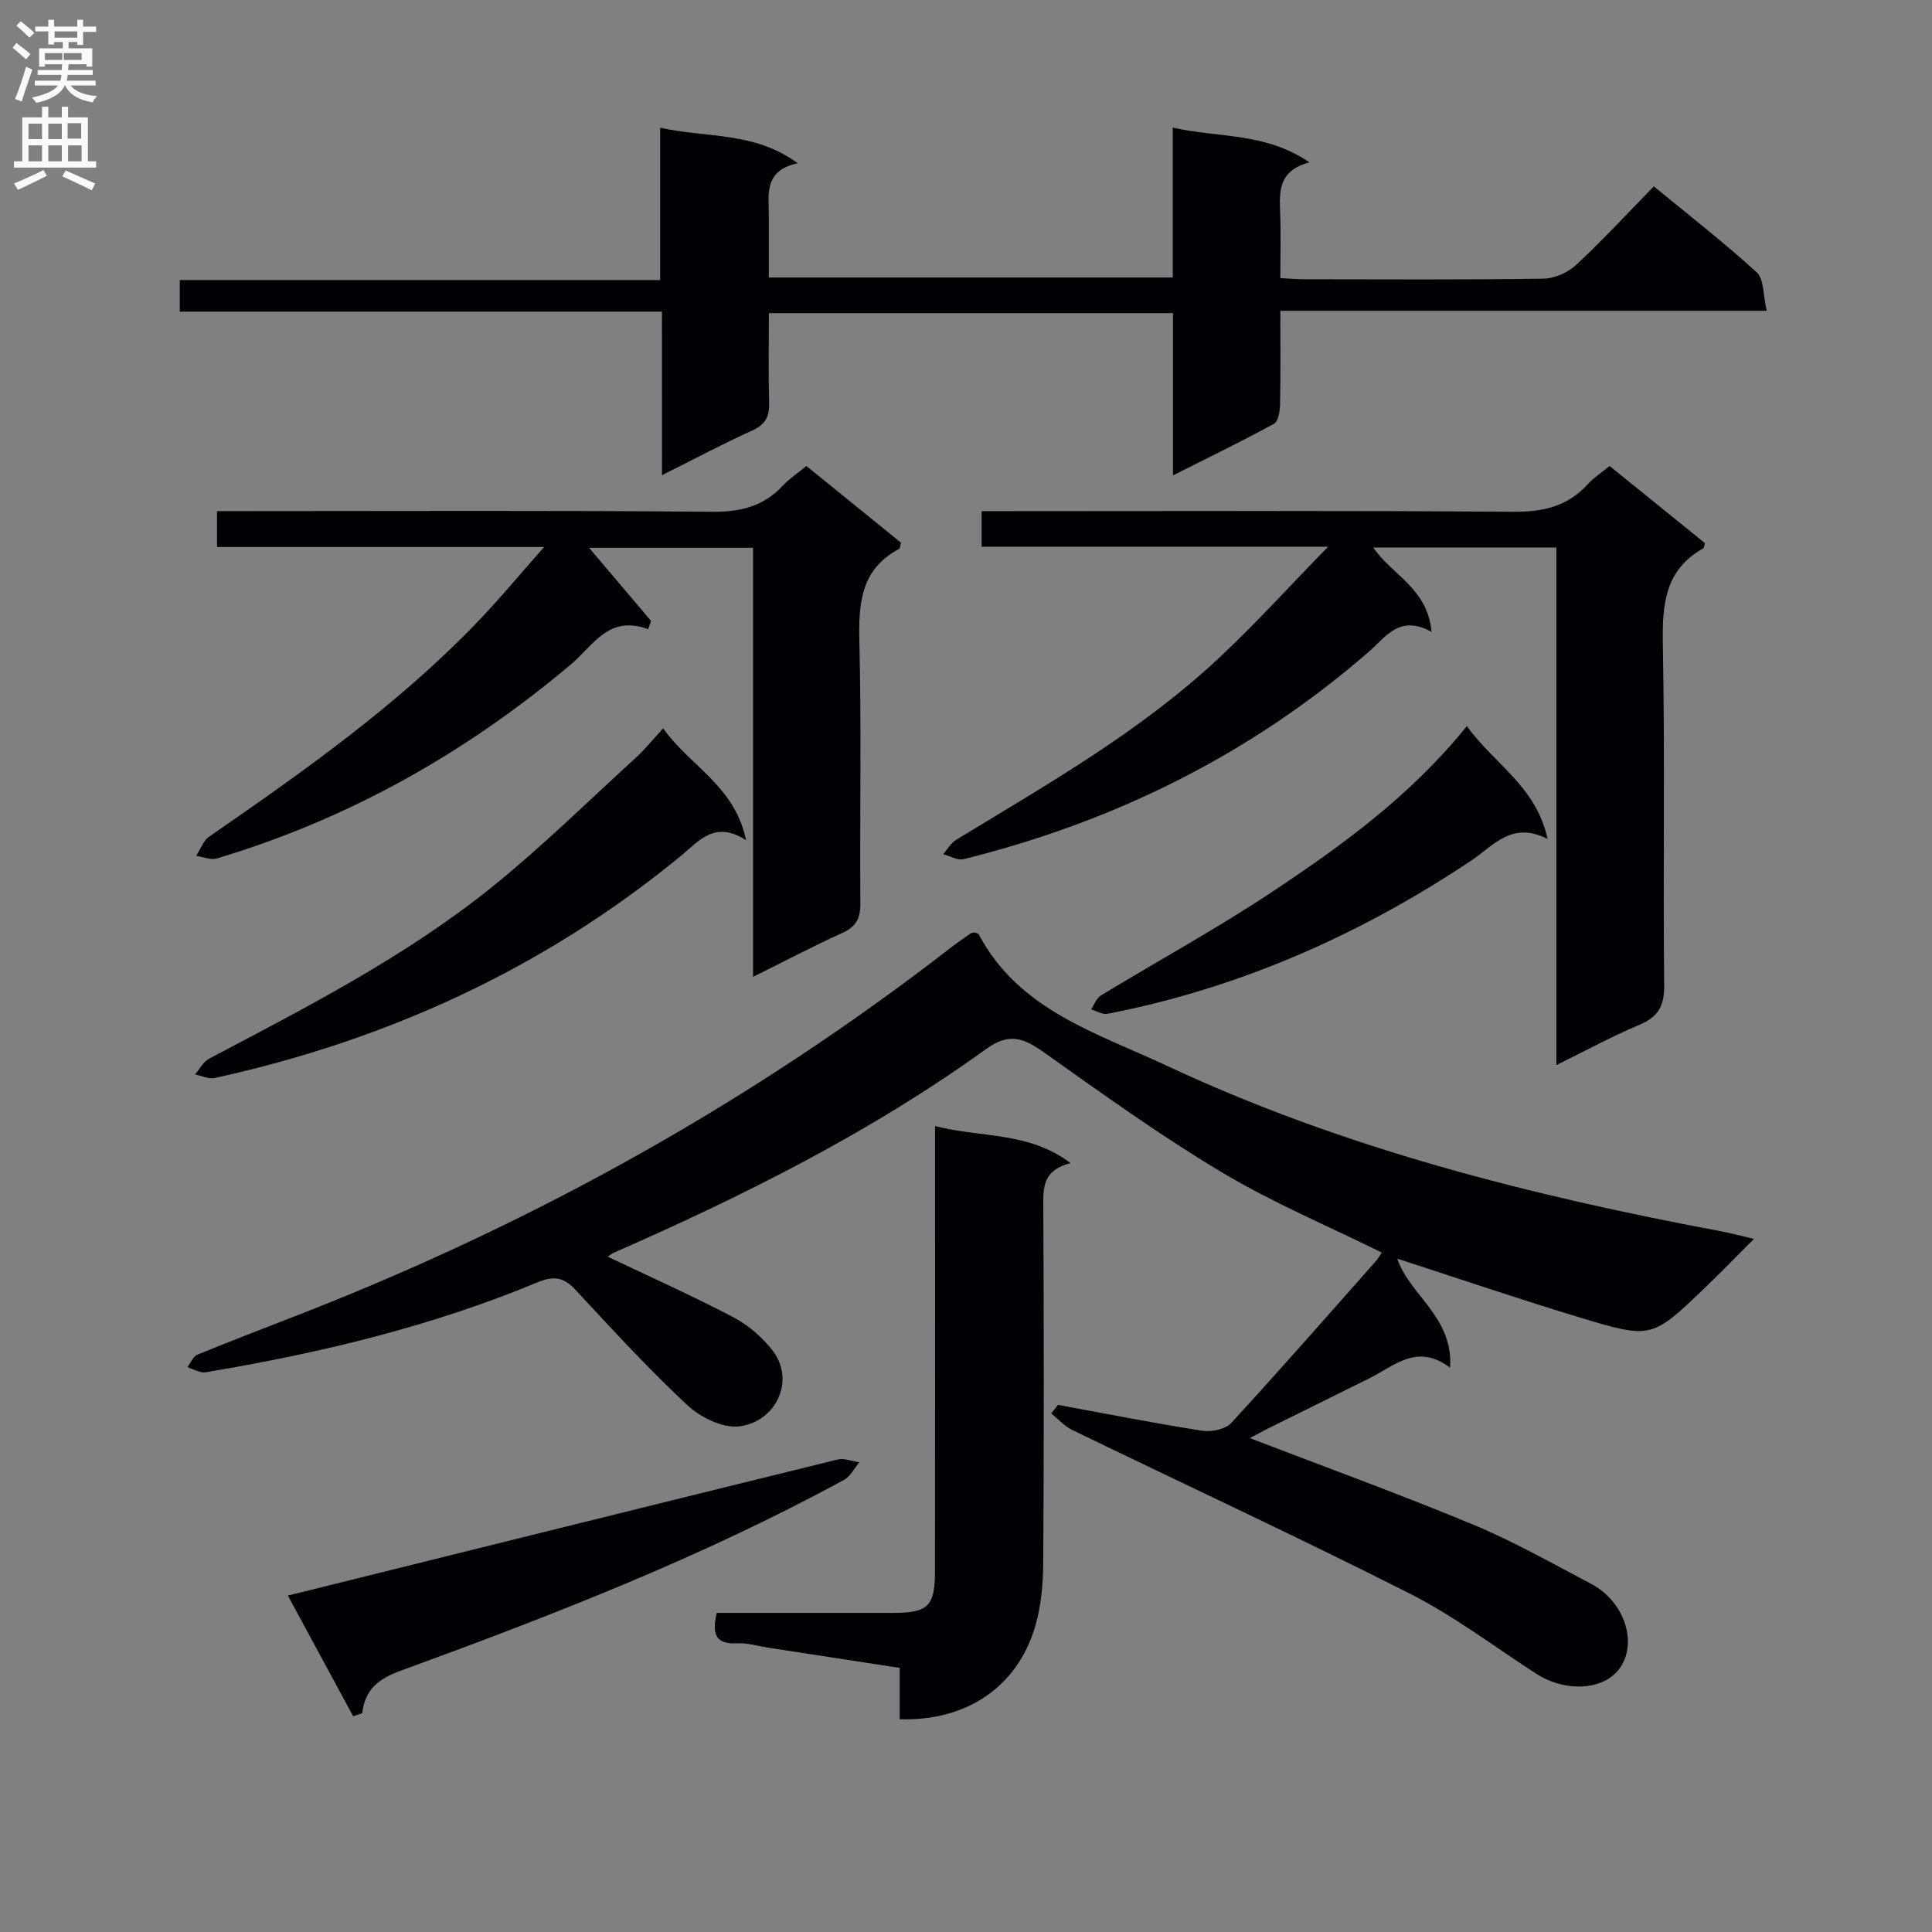
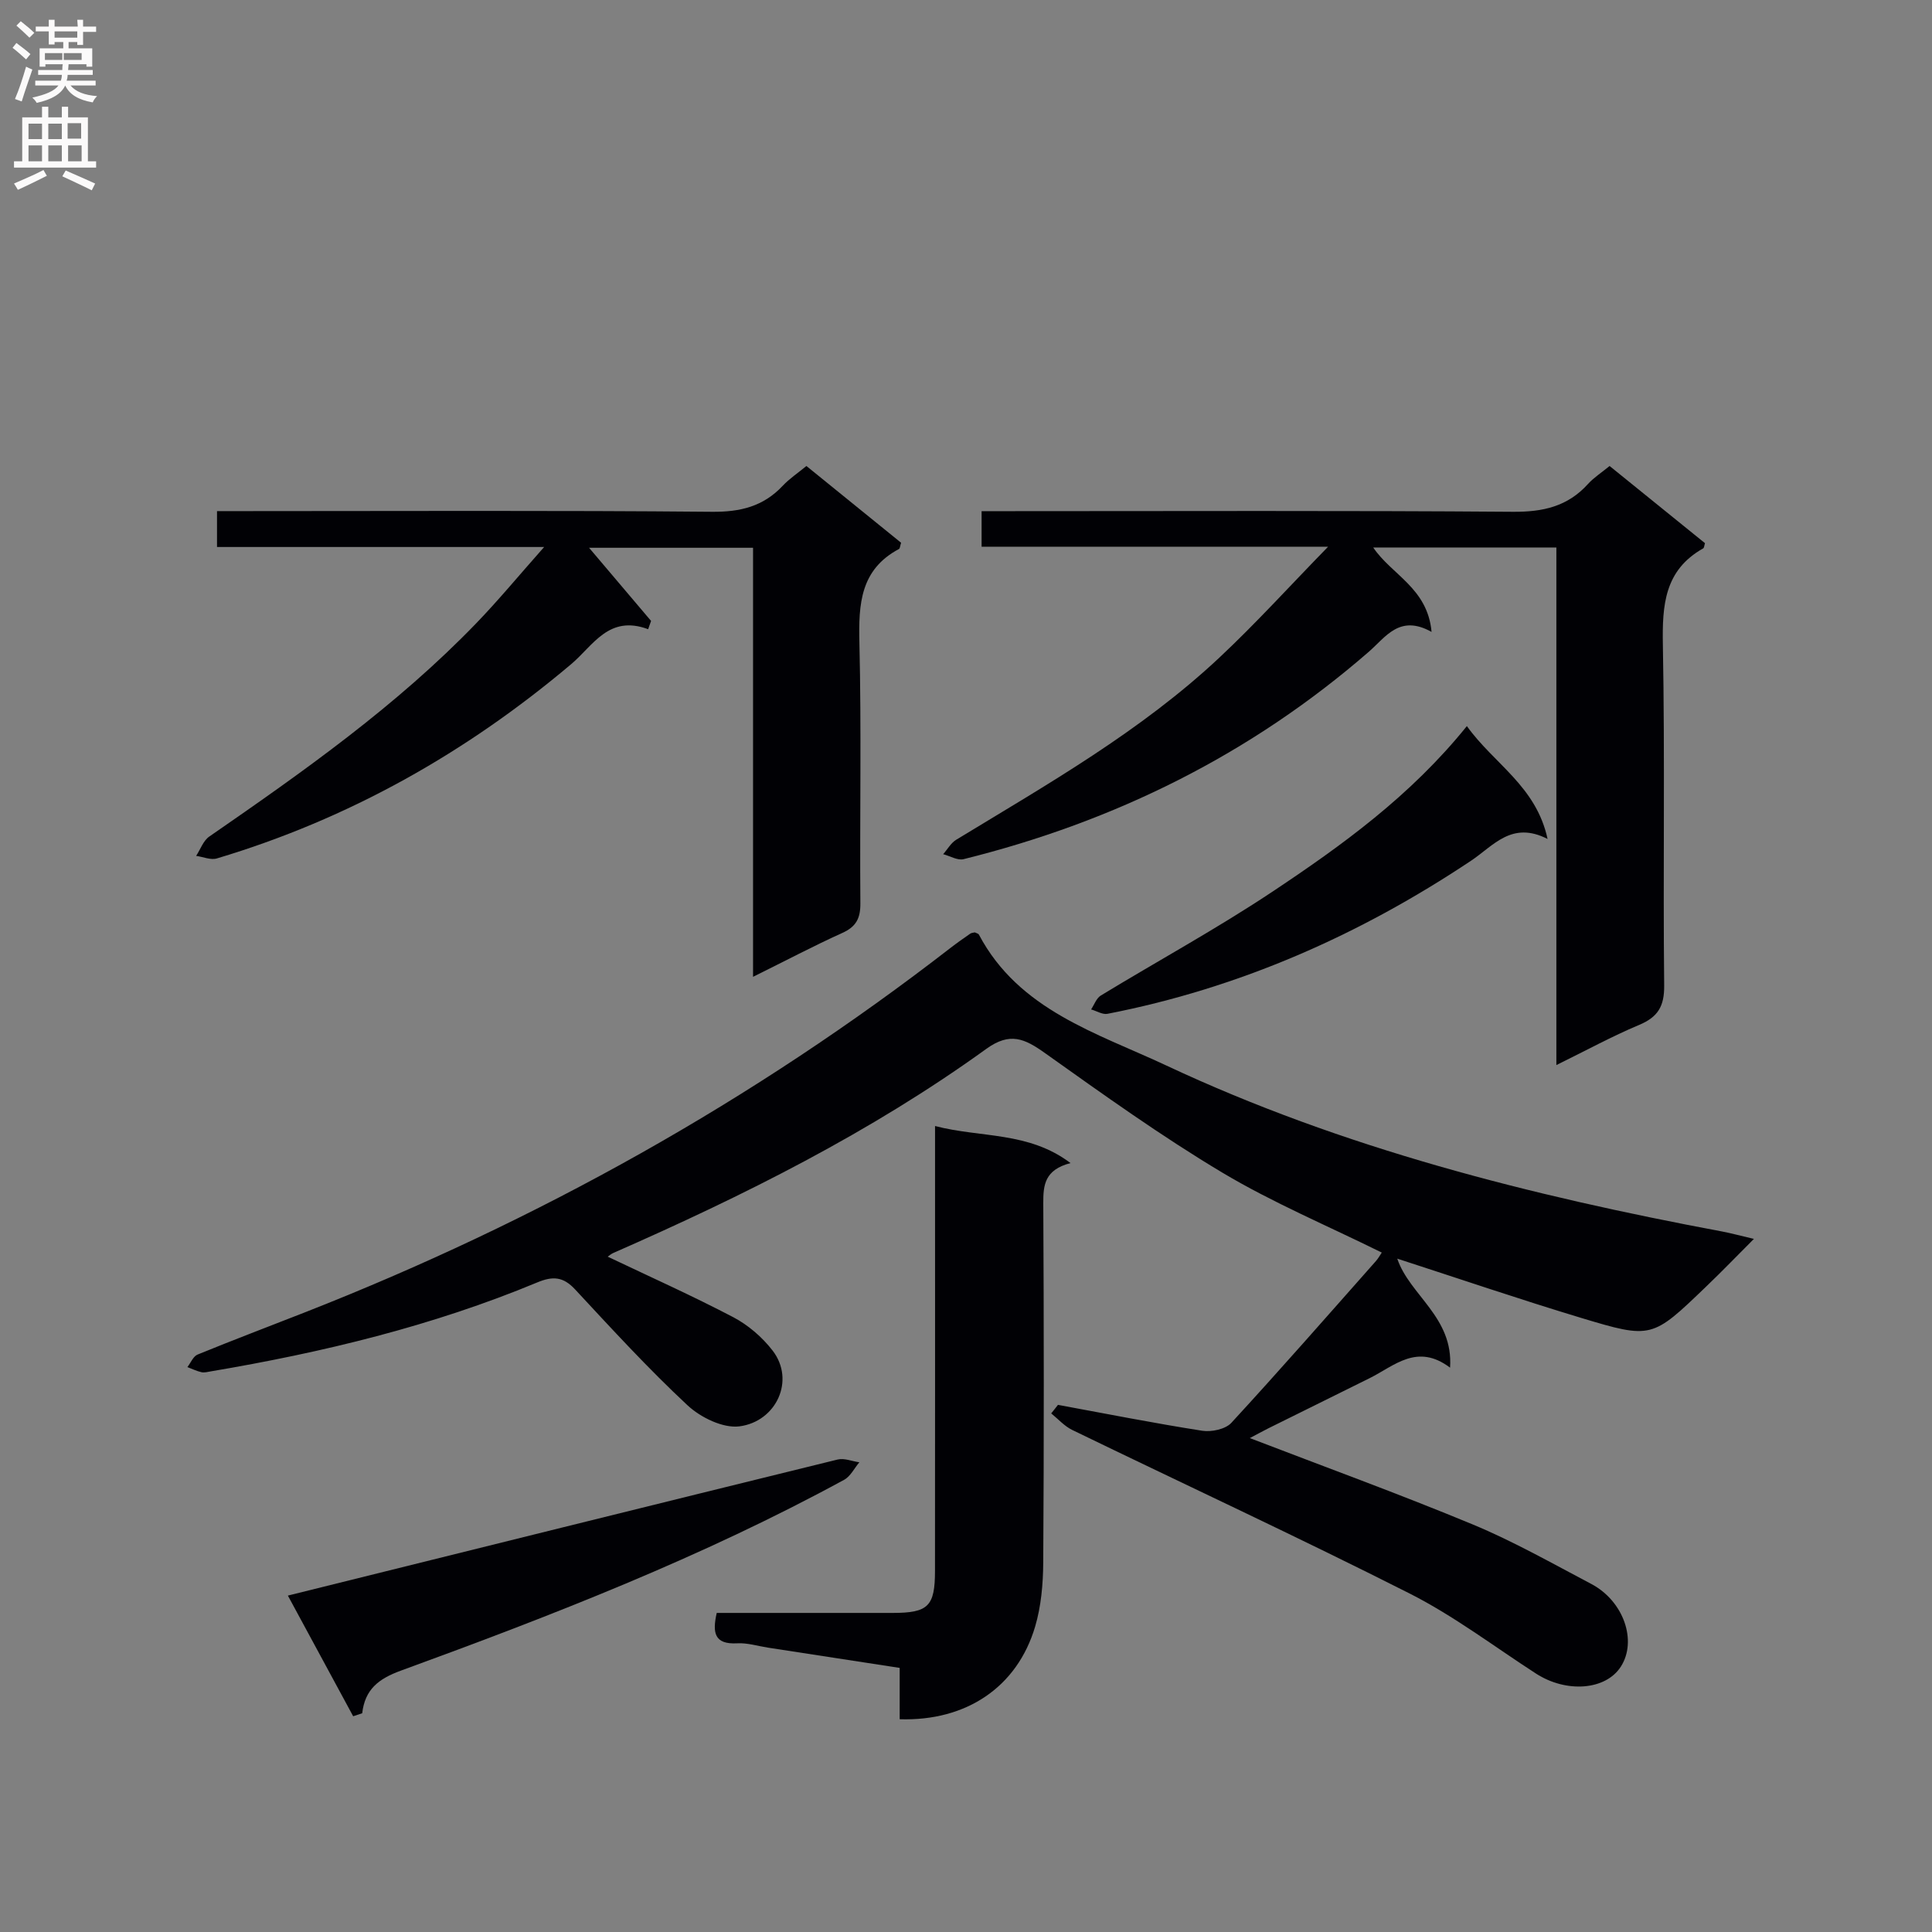
<svg xmlns="http://www.w3.org/2000/svg" enable-background="new 0 0 400 400" viewBox="0 0 400 400">
  <rect x="0" y="0" width="400" height="400" fill="#808080" stroke="none" />
  <g fill="#010105">
    <path d="m219.04 290.86c9.95 1.83 19.87 3.8 29.86 5.36 1.92.3 4.82-.31 6.04-1.64 10.13-11 19.98-22.26 29.9-33.46.52-.58.9-1.29 1.24-1.79-11.19-5.54-22.53-10.3-32.99-16.54-12.67-7.57-24.71-16.21-36.75-24.77-4.2-2.99-7.24-4.4-12.14-.86-23.97 17.31-50.29 30.43-77.28 42.28-.44.2-.82.55-1.1.74 8.67 4.13 17.48 8.07 26.01 12.54 3.08 1.62 5.99 4.13 8.12 6.89 4.77 6.18.75 14.71-6.85 15.7-3.4.44-8.06-1.84-10.77-4.37-8.14-7.59-15.69-15.83-23.27-23.99-2.45-2.64-4.61-2.78-7.82-1.44-21.71 9.03-44.42 14.5-67.54 18.41-.66.11-1.36.31-1.98.18-1-.22-1.95-.69-2.92-1.06.69-.89 1.2-2.22 2.1-2.59 7.38-3.02 14.83-5.84 22.25-8.75 48.11-18.88 92.81-43.81 133.7-75.49 1.32-1.02 2.68-1.97 4.05-2.92.25-.17.61-.17.92-.25.29.15.72.23.85.46 8.29 15.67 24.43 20.36 38.8 27.1 36.59 17.15 75.49 26.95 115.04 34.36 1.95.37 3.86.9 6.62 1.54-3.51 3.51-6.66 6.78-9.94 9.92-11.14 10.69-11.2 10.85-25.89 6.42-12.68-3.83-25.22-8.11-38.01-12.25 2.54 7.58 11.66 12.1 10.93 22.57-6.82-5.14-11.5-.39-16.64 2.17-6.99 3.48-14 6.92-21 10.4-1.42.71-2.81 1.48-3.82 2.01 15.45 5.94 30.97 11.58 46.2 17.9 8.41 3.49 16.4 8.04 24.48 12.29 6.73 3.54 9.57 11.81 6.13 17.14-3.14 4.88-11.27 5.49-17.57 1.42-8.66-5.6-16.96-11.91-26.11-16.55-23.1-11.69-46.6-22.58-69.89-33.88-1.63-.79-2.92-2.27-4.36-3.43.48-.58.94-1.18 1.4-1.77z" />
    <path d="m296.39 130.83c-6.61-3.69-9.47 1.04-12.97 4.09-24.43 21.25-52.61 35.19-83.92 42.96-1.25.31-2.81-.66-4.23-1.03.9-1.01 1.61-2.33 2.72-3 18.9-11.49 38.2-22.45 54.47-37.7 7.62-7.14 14.65-14.91 22.51-22.96-24.16 0-47.82 0-71.74 0 0-2.68 0-4.74 0-7.36h6.03c34.65 0 69.31-.14 103.96.13 6.23.05 11.34-1.09 15.56-5.76 1.2-1.32 2.76-2.32 4.47-3.72 6.69 5.41 13.24 10.71 19.75 15.98-.16.49-.17.97-.38 1.08-8.02 4.51-8.49 11.75-8.34 20 .44 23.48.02 46.98.27 70.47.05 4.36-1.31 6.57-5.23 8.21-5.61 2.35-10.97 5.29-17.09 8.29 0-36.07 0-71.43 0-107.16-12.81 0-25.17 0-37.92 0 3.81 5.68 11.26 8.38 12.08 17.48z" />
-     <path d="m137.05 64.52c-33.59 0-66.53 0-99.83 0 0-2.35 0-4.22 0-6.54h99.46c0-10.47 0-20.53 0-31.54 9.68 2.18 19.36.71 28.48 7.35-7.08 1.56-5.99 6.44-5.98 10.87.01 4.14 0 8.28 0 12.79h83.63c0-10.23 0-20.3 0-31.03 9.54 2.17 19.13.93 28.3 7.2-6.42 1.69-6.24 5.96-6.07 10.37.17 4.32.04 8.65.04 13.59 1.8.09 3.39.24 4.97.24 16.5.02 33 .12 49.49-.12 2.32-.03 5.1-1.29 6.82-2.88 5.48-5.1 10.56-10.62 16.05-16.24 7.37 6.07 14.59 11.67 21.31 17.82 1.53 1.4 1.29 4.71 2.06 7.95-34.03 0-67.09 0-100.7 0 0 6.91.07 13.19-.06 19.47-.03 1.36-.38 3.44-1.27 3.93-6.66 3.63-13.5 6.95-20.89 10.67 0-11.62 0-22.41 0-33.59-27.91 0-55.46 0-83.67 0 0 6.25-.12 12.36.05 18.45.08 2.82-.64 4.55-3.41 5.81-6.16 2.79-12.14 5.98-18.77 9.29-.01-11.51-.01-22.27-.01-33.86z" />
    <path d="m155.91 202.24c0-30.13 0-59.27 0-88.83-11.37 0-22.55 0-33.95 0 4.32 5.09 8.58 10.12 12.84 15.15-.2.57-.4 1.14-.61 1.71-8.16-3.04-11.36 3.38-15.94 7.24-21.74 18.35-46.04 32.05-73.35 40.22-1.27.38-2.85-.33-4.29-.53.89-1.36 1.48-3.15 2.72-4 19.46-13.45 38.78-27.06 55.29-44.18 4.61-4.78 8.85-9.92 14.04-15.77-23.14 0-45.27 0-67.73 0 0-2.72 0-4.77 0-7.43h5.98c32.16 0 64.31-.16 96.47.14 5.92.06 10.67-1.11 14.7-5.41 1.34-1.43 3.03-2.55 4.88-4.07 6.63 5.38 13.17 10.68 19.6 15.89-.22.7-.23 1.18-.43 1.29-8.01 4.26-8.39 11.39-8.2 19.4.43 17.98.06 35.99.2 53.98.02 3.09-.87 4.82-3.73 6.11-6.01 2.72-11.85 5.81-18.49 9.09z" />
    <path d="m221.64 240.8c-5.35 1.4-5.66 4.53-5.64 8.32.13 24.8.15 49.6-.01 74.4-.03 4.43-.43 9.04-1.68 13.26-3.71 12.51-14.25 19.61-28.04 19.17 0-3.35 0-6.74 0-10.63-9.37-1.44-18.31-2.82-27.25-4.19-2.13-.33-4.28-1.02-6.39-.9-4.76.26-5.16-2.2-4.24-6.29 12.21 0 24.33.01 36.44 0 7.34-.01 8.75-1.36 8.75-8.71.03-28.46.01-56.92.01-85.38 0-1.97 0-3.93 0-6.72 9.51 2.48 19.31 1.08 28.05 7.67z" />
-     <path d="m137.3 150.8c5.57 7.86 14.8 11.85 17.17 23.15-6.5-4.15-9.69.12-13.33 3.11-28.39 23.39-60.86 38.26-96.65 46.12-1.26.28-2.74-.46-4.12-.72.96-1.11 1.7-2.62 2.9-3.26 20.31-10.72 40.81-21.19 58.75-35.68 10.32-8.34 19.82-17.7 29.64-26.66 1.82-1.65 3.37-3.6 5.64-6.06z" />
    <path d="m73.12 355.33c-4.43-8.19-8.86-16.38-13.52-24.98 38.39-9.53 76.09-18.9 113.82-28.17 1.37-.34 2.99.36 4.5.57-1.04 1.23-1.83 2.9-3.14 3.62-29.37 16-60.46 28.08-91.79 39.52-4.63 1.69-7.42 3.87-8 8.82-.63.2-1.25.41-1.87.62z" />
    <path d="m303.7 150.33c5.61 7.84 14.34 12.42 16.71 23.37-7.43-3.81-11.21 1.42-15.87 4.52-23.05 15.37-47.97 26.37-75.25 31.68-1.03.2-2.25-.59-3.39-.91.65-.97 1.09-2.31 2-2.87 11.79-7.17 23.93-13.79 35.41-21.42 14.54-9.67 28.74-19.92 40.39-34.37z" />
  </g>
-   <path d="m2.6 9.9.8-1c.9.7 1.9 1.4 2.9 2.3l-.9 1.1c-1.1-1-2-1.8-2.8-2.4zm.5 10.6c.9-2.1 1.6-4.3 2.3-6.7.4.2.8.4 1.3.6-.7 2.1-1.5 4.3-2.2 6.6zm.3-15.2.9-.9c1 .8 2 1.6 2.8 2.4l-1 1c-.9-.9-1.8-1.7-2.7-2.5zm12.6-1.2h1.2v1.4h2.7v1.1h-2.7v2.7h-1.2v-.6h-1.8v1.3h4.9v3.8h-1.2v-.5h-3.7c0 .4-.1.9-.1 1.2h5.1v1h-5.2c0 .5-.1.9-.2 1.2h6v1h-5.2c1.1 1.3 2.9 2 5.5 2.2-.4.4-.7.8-.9 1.3-2.9-.5-4.8-1.6-5.7-3.5h-.1c-.8 1.7-2.7 2.9-5.9 3.6-.2-.4-.6-.8-.9-1.1 2.8-.6 4.6-1.4 5.4-2.5h-4.8v-1h5.3c.1-.3.2-.7.2-1.2h-4.9v-1h5c0-.4 0-.8.1-1.2h-3.6v.5h-1.2v-3.8h4.9v-1.3h-1.8v.5h-1.2v-2.7h-2.7v-1h2.7v-1.4h1.2v1.4h4.8zm-6.7 8.3h3.6c0-.4 0-.9 0-1.4h-3.6zm1.9-4.6h4.8v-1.3h-4.7v1.3zm6.7 3.2h-4.7v1.4h3.7v-1.4z" fill="#fbfafa" />
+   <path d="m2.6 9.9.8-1c.9.7 1.9 1.4 2.9 2.3l-.9 1.1c-1.1-1-2-1.8-2.8-2.4zm.5 10.6c.9-2.1 1.6-4.3 2.3-6.7.4.2.8.4 1.3.6-.7 2.1-1.5 4.3-2.2 6.6zm.3-15.2.9-.9c1 .8 2 1.6 2.8 2.4l-1 1c-.9-.9-1.8-1.7-2.7-2.5zm12.6-1.2h1.2v1.4h2.7v1.1h-2.7v2.7h-1.2v-.6h-1.8v1.3h4.9v3.8h-1.2v-.5h-3.7c0 .4-.1.9-.1 1.2h5.1v1h-5.2c0 .5-.1.9-.2 1.2h6v1h-5.2c1.1 1.3 2.9 2 5.5 2.2-.4.4-.7.8-.9 1.3-2.9-.5-4.8-1.6-5.7-3.5c-.8 1.7-2.7 2.9-5.9 3.6-.2-.4-.6-.8-.9-1.1 2.8-.6 4.6-1.4 5.4-2.5h-4.8v-1h5.3c.1-.3.2-.7.2-1.2h-4.9v-1h5c0-.4 0-.8.1-1.2h-3.6v.5h-1.2v-3.8h4.9v-1.3h-1.8v.5h-1.2v-2.7h-2.7v-1h2.7v-1.4h1.2v1.4h4.8zm-6.7 8.3h3.6c0-.4 0-.9 0-1.4h-3.6zm1.9-4.6h4.8v-1.3h-4.7v1.3zm6.7 3.2h-4.7v1.4h3.7v-1.4z" fill="#fbfafa" />
  <path d="m8.7 22.1h1.3v2.2h2.8v-2.2h1.3v2.2h4.1v9.1h1.7v1.3h-17v-1.3h1.7v-9.1h4.1zm.3 13.1.7 1.2c-1.8.9-3.8 1.9-6 2.9-.2-.4-.5-.8-.8-1.3 2.3-1 4.4-1.9 6.1-2.8zm-3.1-6.4h2.8v-3.2h-2.8zm0 4.6h2.8v-3.3h-2.8zm4.1-4.6h2.8v-3.2h-2.8zm0 4.6h2.8v-3.3h-2.8zm3.6 1.9c2.1.9 4.1 1.8 6.1 2.7l-.7 1.4c-2.2-1.1-4.2-2-6.1-2.9zm3.2-9.8h-2.8v3.2h2.8v-3.1zm-2.7 7.9h2.8v-3.3h-2.8z" fill="#fbfafa" />
</svg>